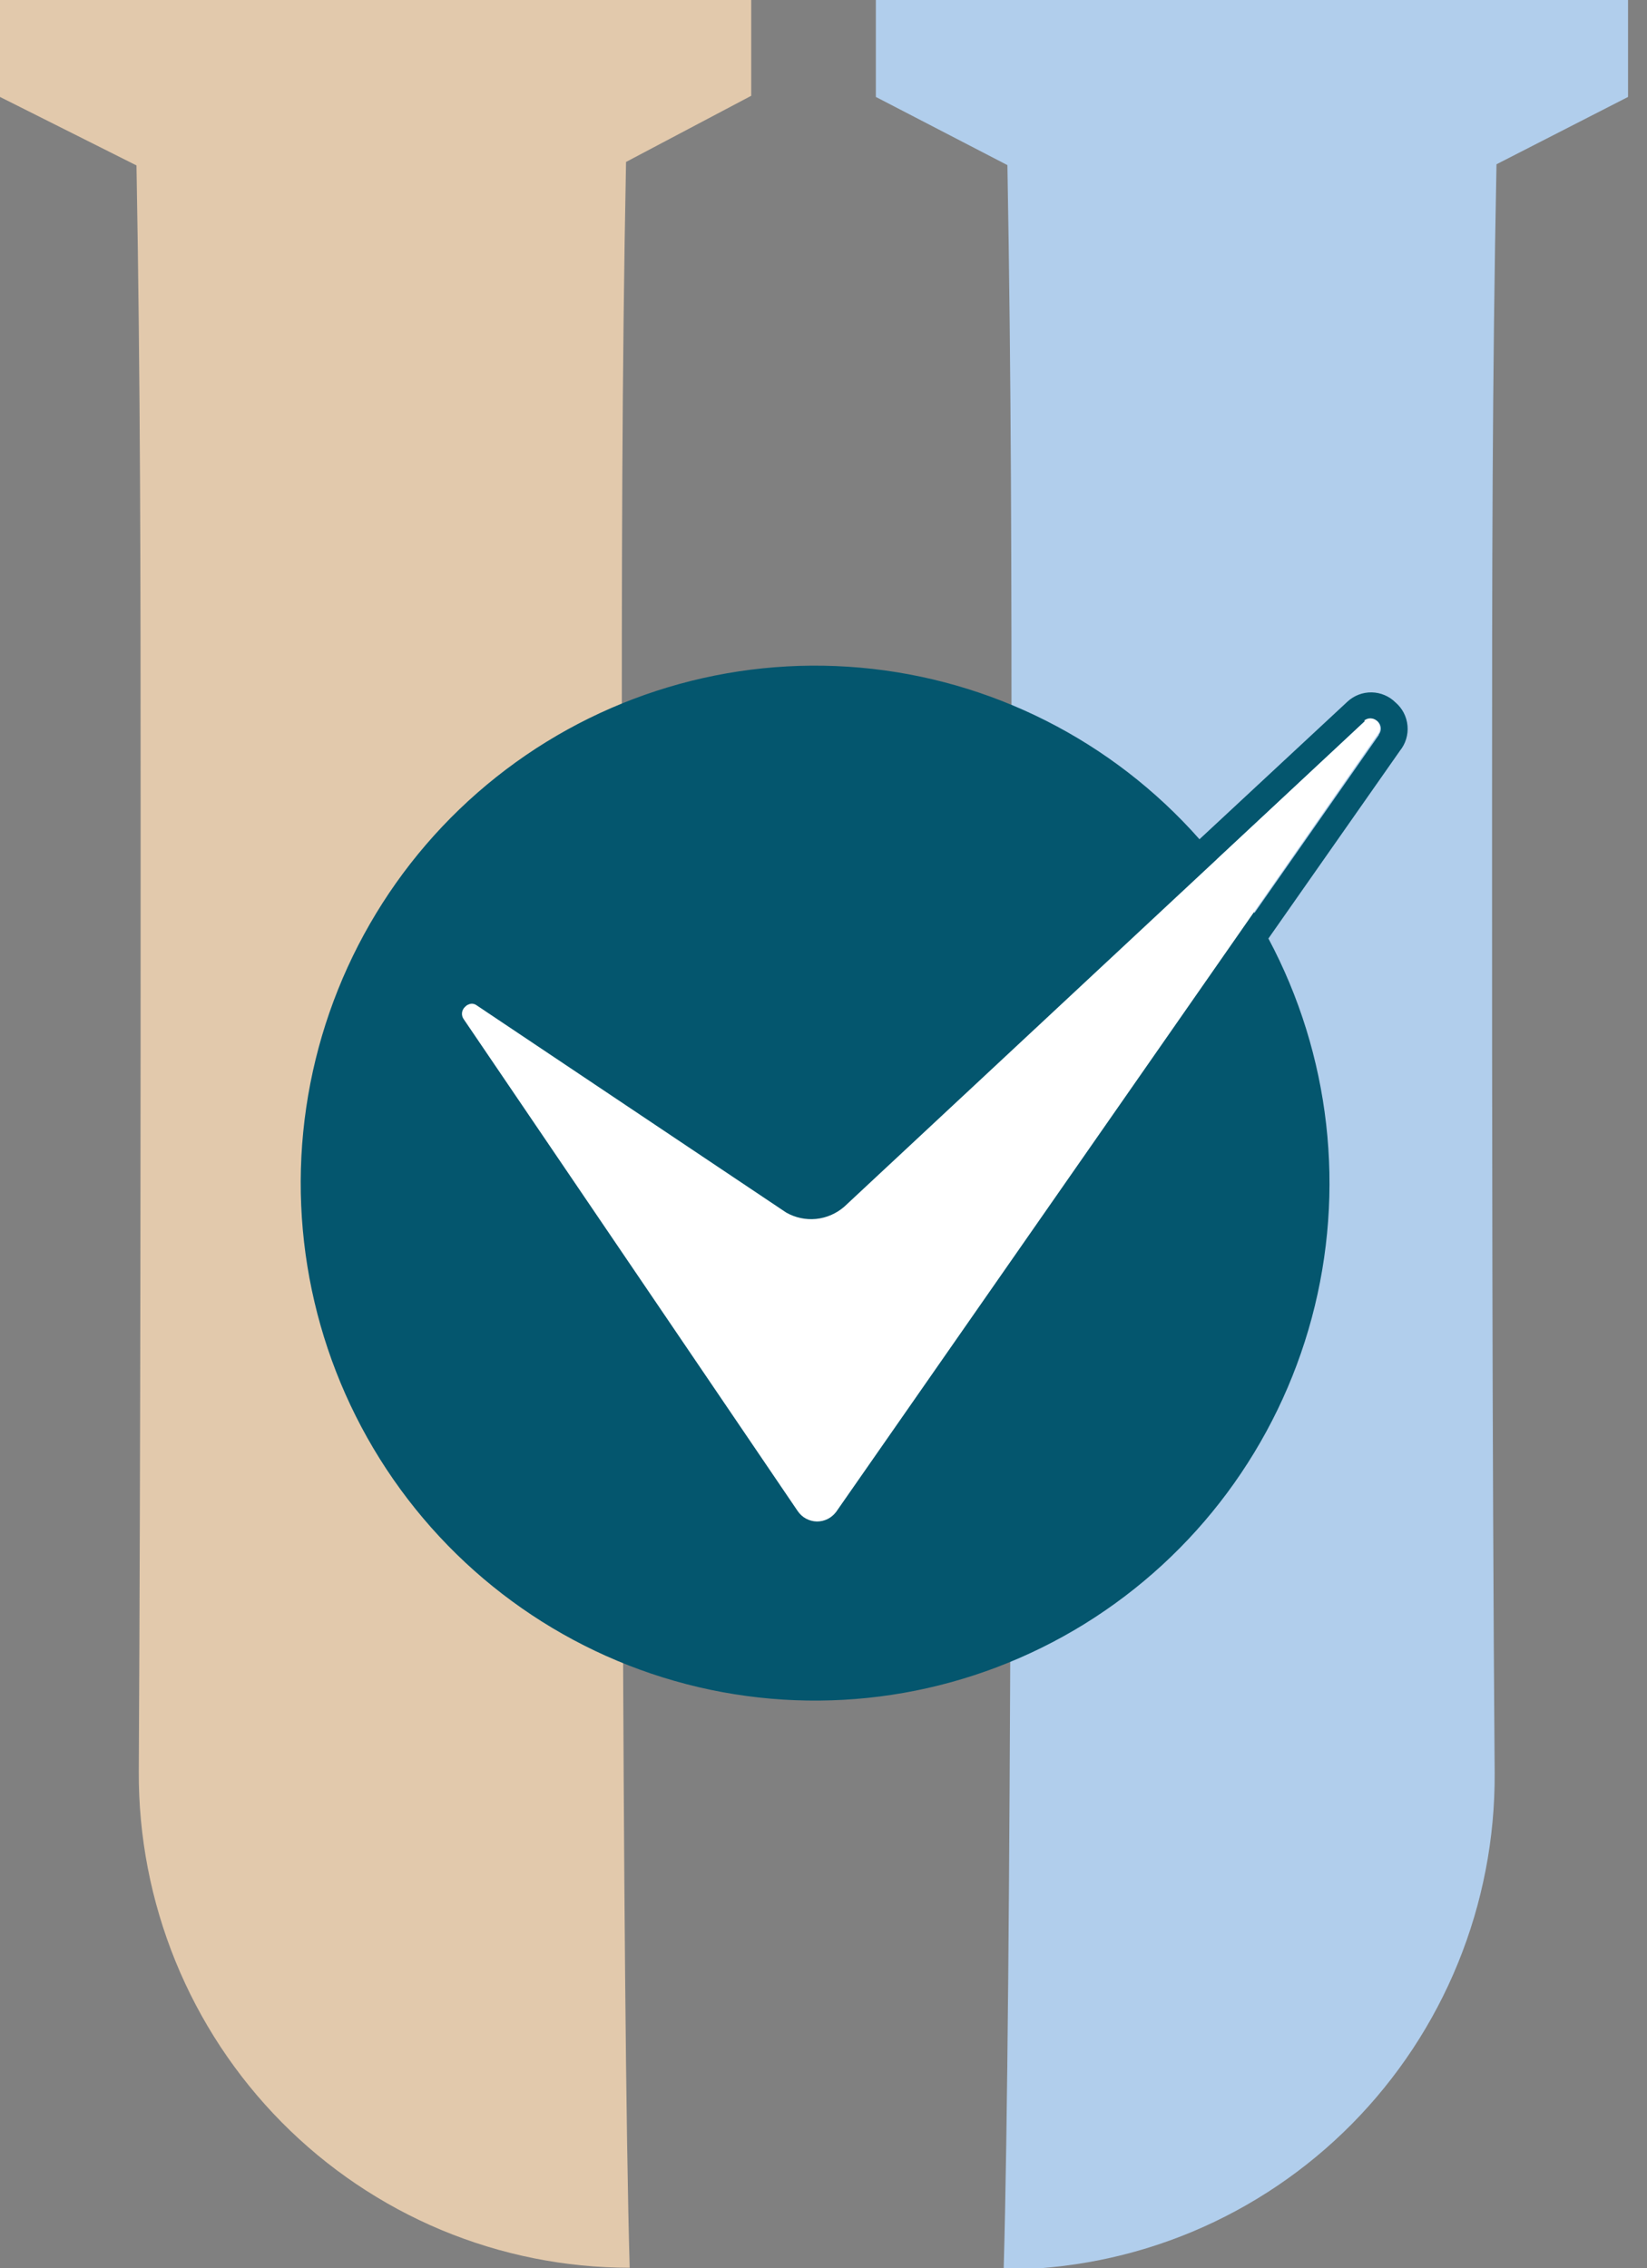
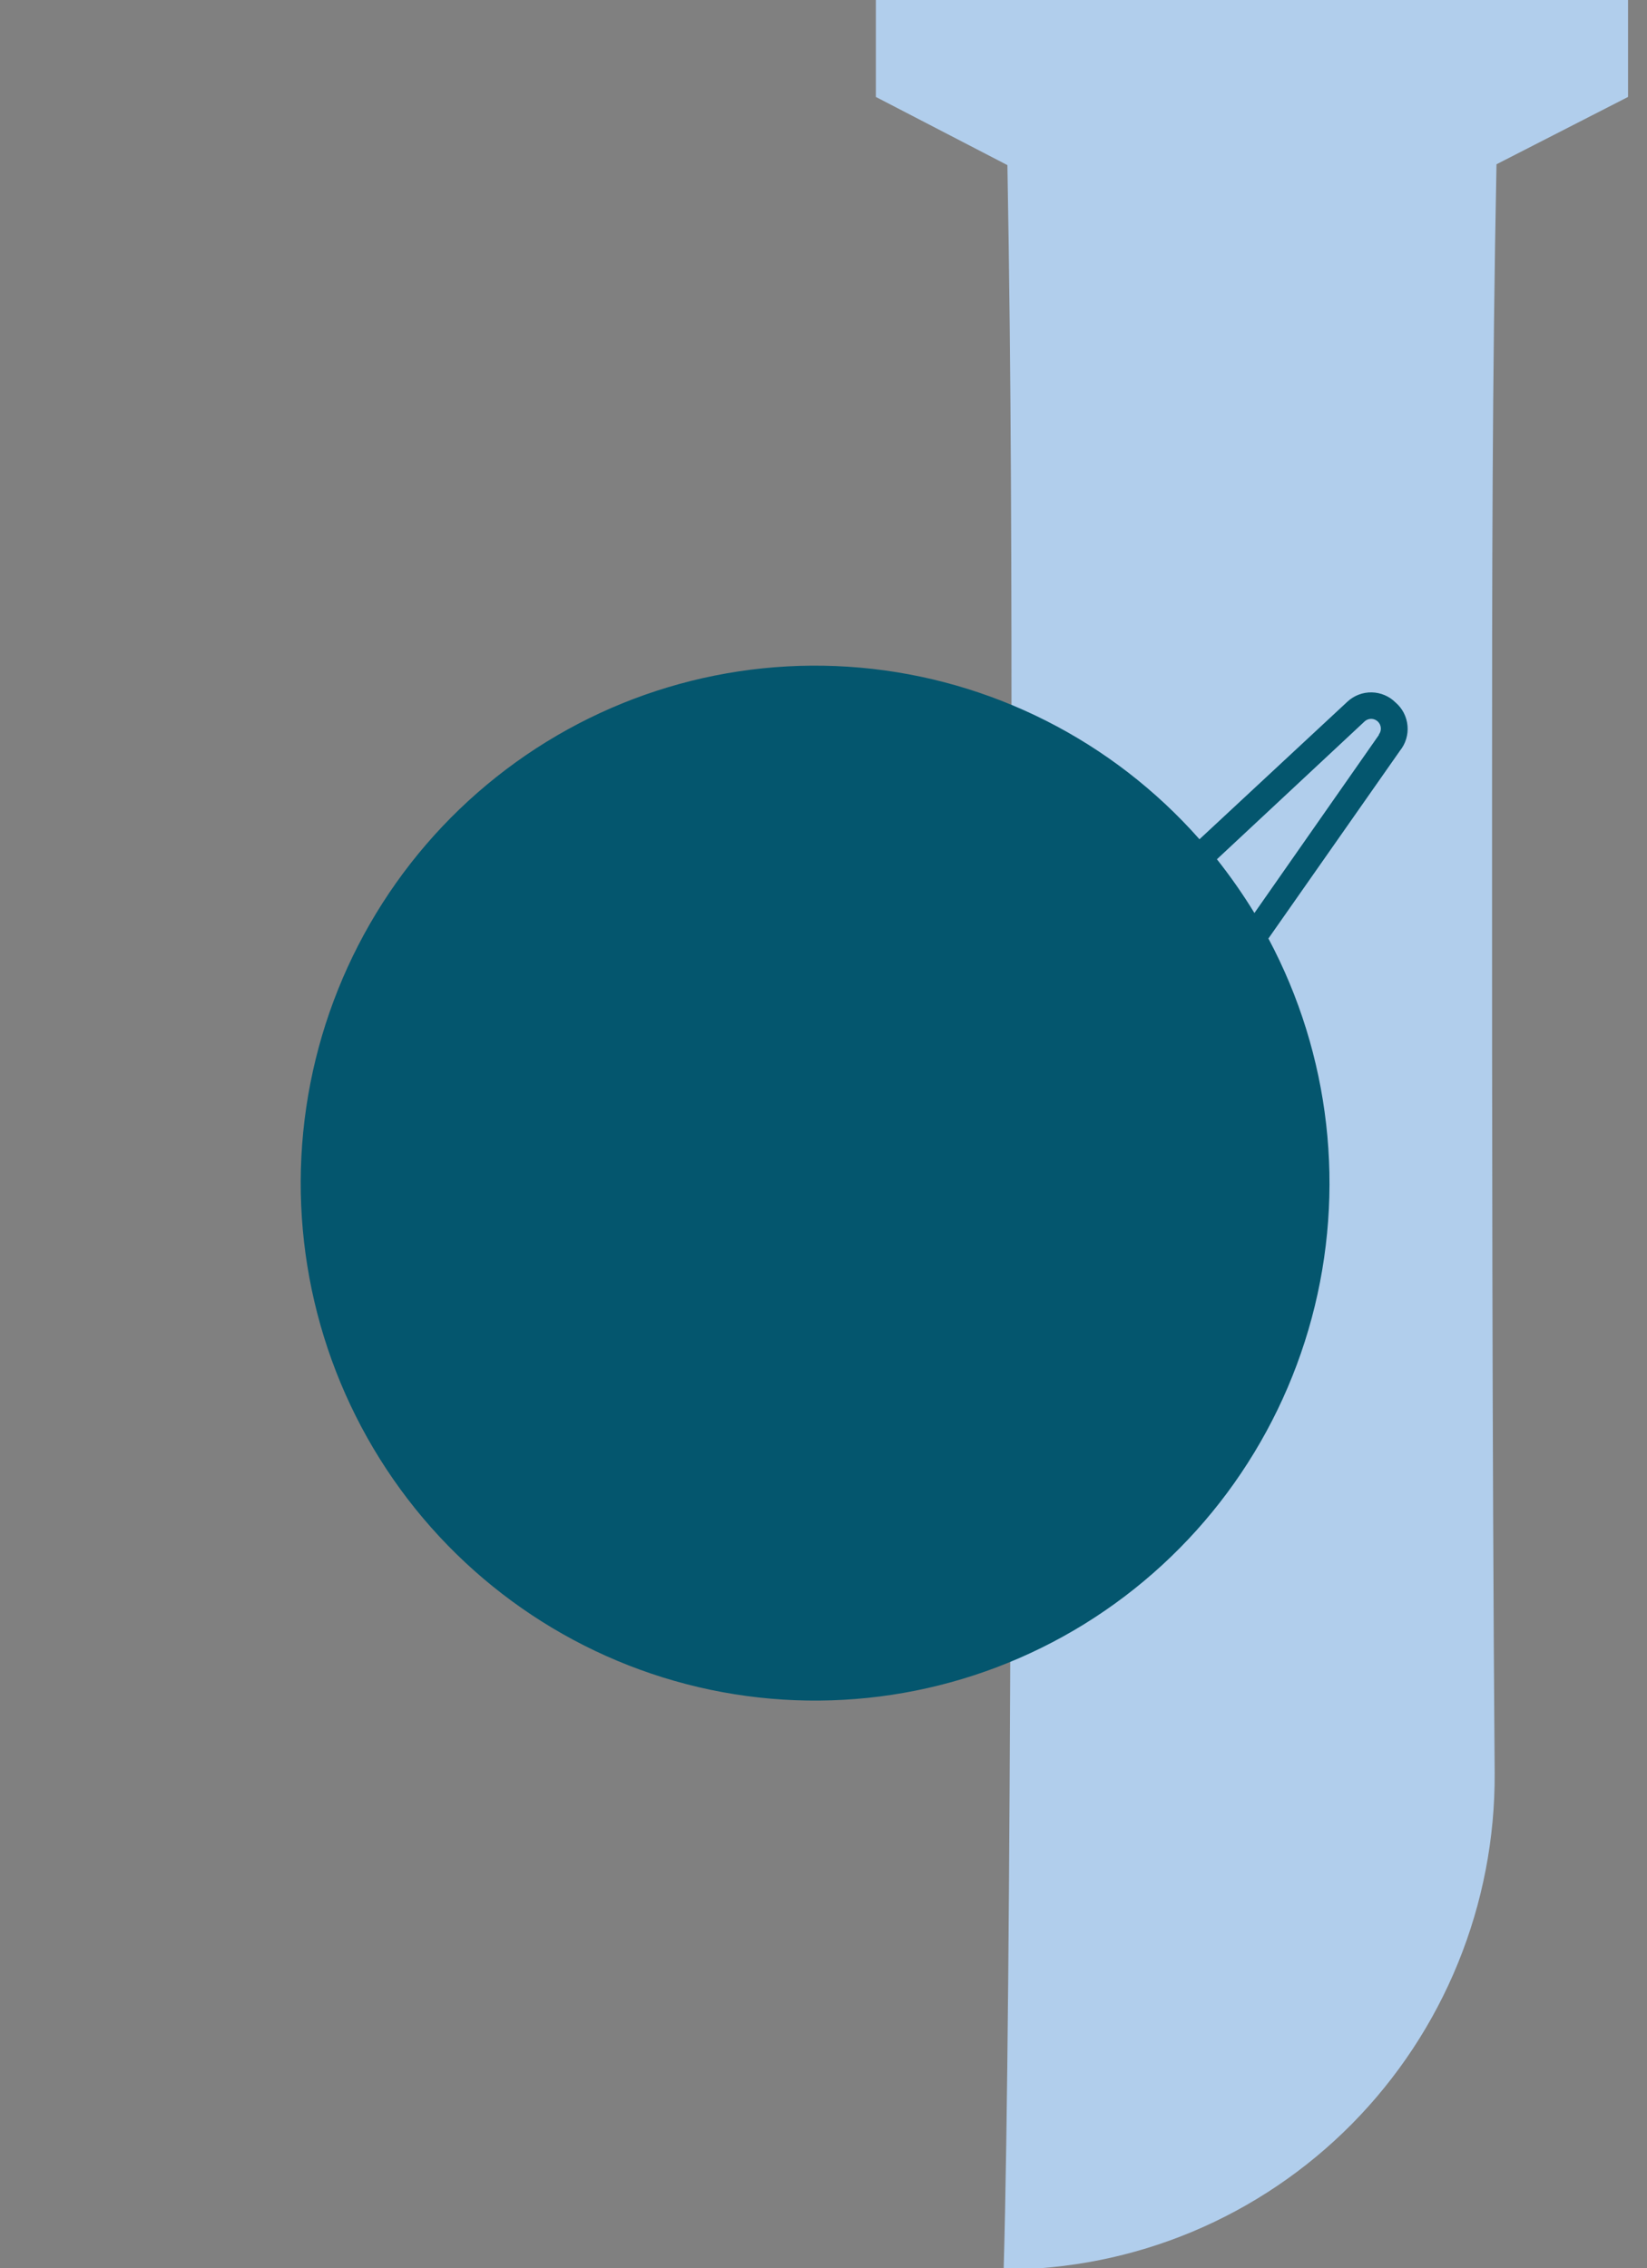
<svg xmlns="http://www.w3.org/2000/svg" width="53" height="73" viewBox="0 0 53 73" fill="none">
  <rect x="0" y="0" width="53" height="73" fill="#808080" stroke="none" />
-   <path d="M4.271 0H0V3.12L4.392 5.324C4.519 12.379 4.525 18.635 4.525 25.647V28.607C4.525 34.128 4.525 46.384 4.466 57.011C4.456 59.105 4.857 61.18 5.646 63.118C6.435 65.055 7.597 66.817 9.065 68.301C10.533 69.785 12.278 70.963 14.199 71.767C16.121 72.57 18.182 72.984 20.263 72.984C20.009 64.178 20.009 37.408 20.009 28.261V25.599C20.009 18.438 20.009 12.176 20.146 5.212L24.174 3.083V0H4.271Z" fill="#E2C9AC" />
  <path d="M48.157 5.287L52.39 3.12V0H28.185V3.12L32.418 5.314C32.545 12.373 32.551 18.624 32.551 25.657V28.319C32.551 37.615 32.551 64.385 32.297 73.043C34.378 73.043 36.439 72.63 38.362 71.827C40.284 71.023 42.029 69.846 43.498 68.361C44.966 66.877 46.129 65.115 46.918 63.178C47.708 61.24 48.109 59.164 48.098 57.07C48.014 46.321 48.014 34.075 48.014 28.617V25.657C48.014 18.502 48.019 12.246 48.157 5.287Z" fill="#B1CEEC" />
  <path d="M44.907 22.607C44.702 22.404 44.428 22.288 44.14 22.283C43.852 22.278 43.574 22.384 43.362 22.58L38.599 27.01C35.794 23.835 31.888 21.86 27.682 21.487C23.476 21.114 19.288 22.372 15.973 25.005C12.659 27.637 10.47 31.443 9.854 35.646C9.238 39.848 10.241 44.129 12.658 47.612C15.076 51.095 18.725 53.516 22.858 54.382C26.992 55.247 31.298 54.49 34.896 52.266C38.493 50.042 41.11 46.519 42.211 42.418C43.311 38.317 42.813 33.948 40.817 30.204L45.05 24.161C45.233 23.934 45.32 23.645 45.293 23.355C45.267 23.064 45.128 22.796 44.907 22.607ZM44.378 23.645L40.367 29.384C40 28.783 39.597 28.206 39.16 27.654L43.923 23.208C43.982 23.158 44.058 23.132 44.135 23.135C44.212 23.138 44.286 23.17 44.341 23.224C44.397 23.279 44.43 23.352 44.435 23.43C44.44 23.507 44.416 23.584 44.367 23.645H44.378Z" fill="#04566E" />
-   <path d="M43.923 23.208L27.169 38.835C26.914 39.057 26.597 39.195 26.262 39.229C25.926 39.262 25.588 39.19 25.295 39.021L15.315 32.339C15.274 32.316 15.229 32.303 15.183 32.302C15.139 32.304 15.097 32.316 15.058 32.335C15.019 32.354 14.984 32.381 14.955 32.414C14.904 32.464 14.873 32.531 14.867 32.602C14.861 32.673 14.881 32.745 14.923 32.802L25.666 48.626C25.735 48.729 25.827 48.815 25.936 48.874C26.045 48.933 26.166 48.965 26.29 48.967C26.411 48.967 26.53 48.939 26.637 48.885C26.745 48.83 26.838 48.75 26.91 48.653L44.341 23.629C44.389 23.568 44.413 23.491 44.408 23.414C44.403 23.336 44.37 23.263 44.315 23.209C44.259 23.154 44.186 23.122 44.109 23.119C44.032 23.116 43.956 23.142 43.897 23.192L43.923 23.208Z" fill="white" />
</svg>